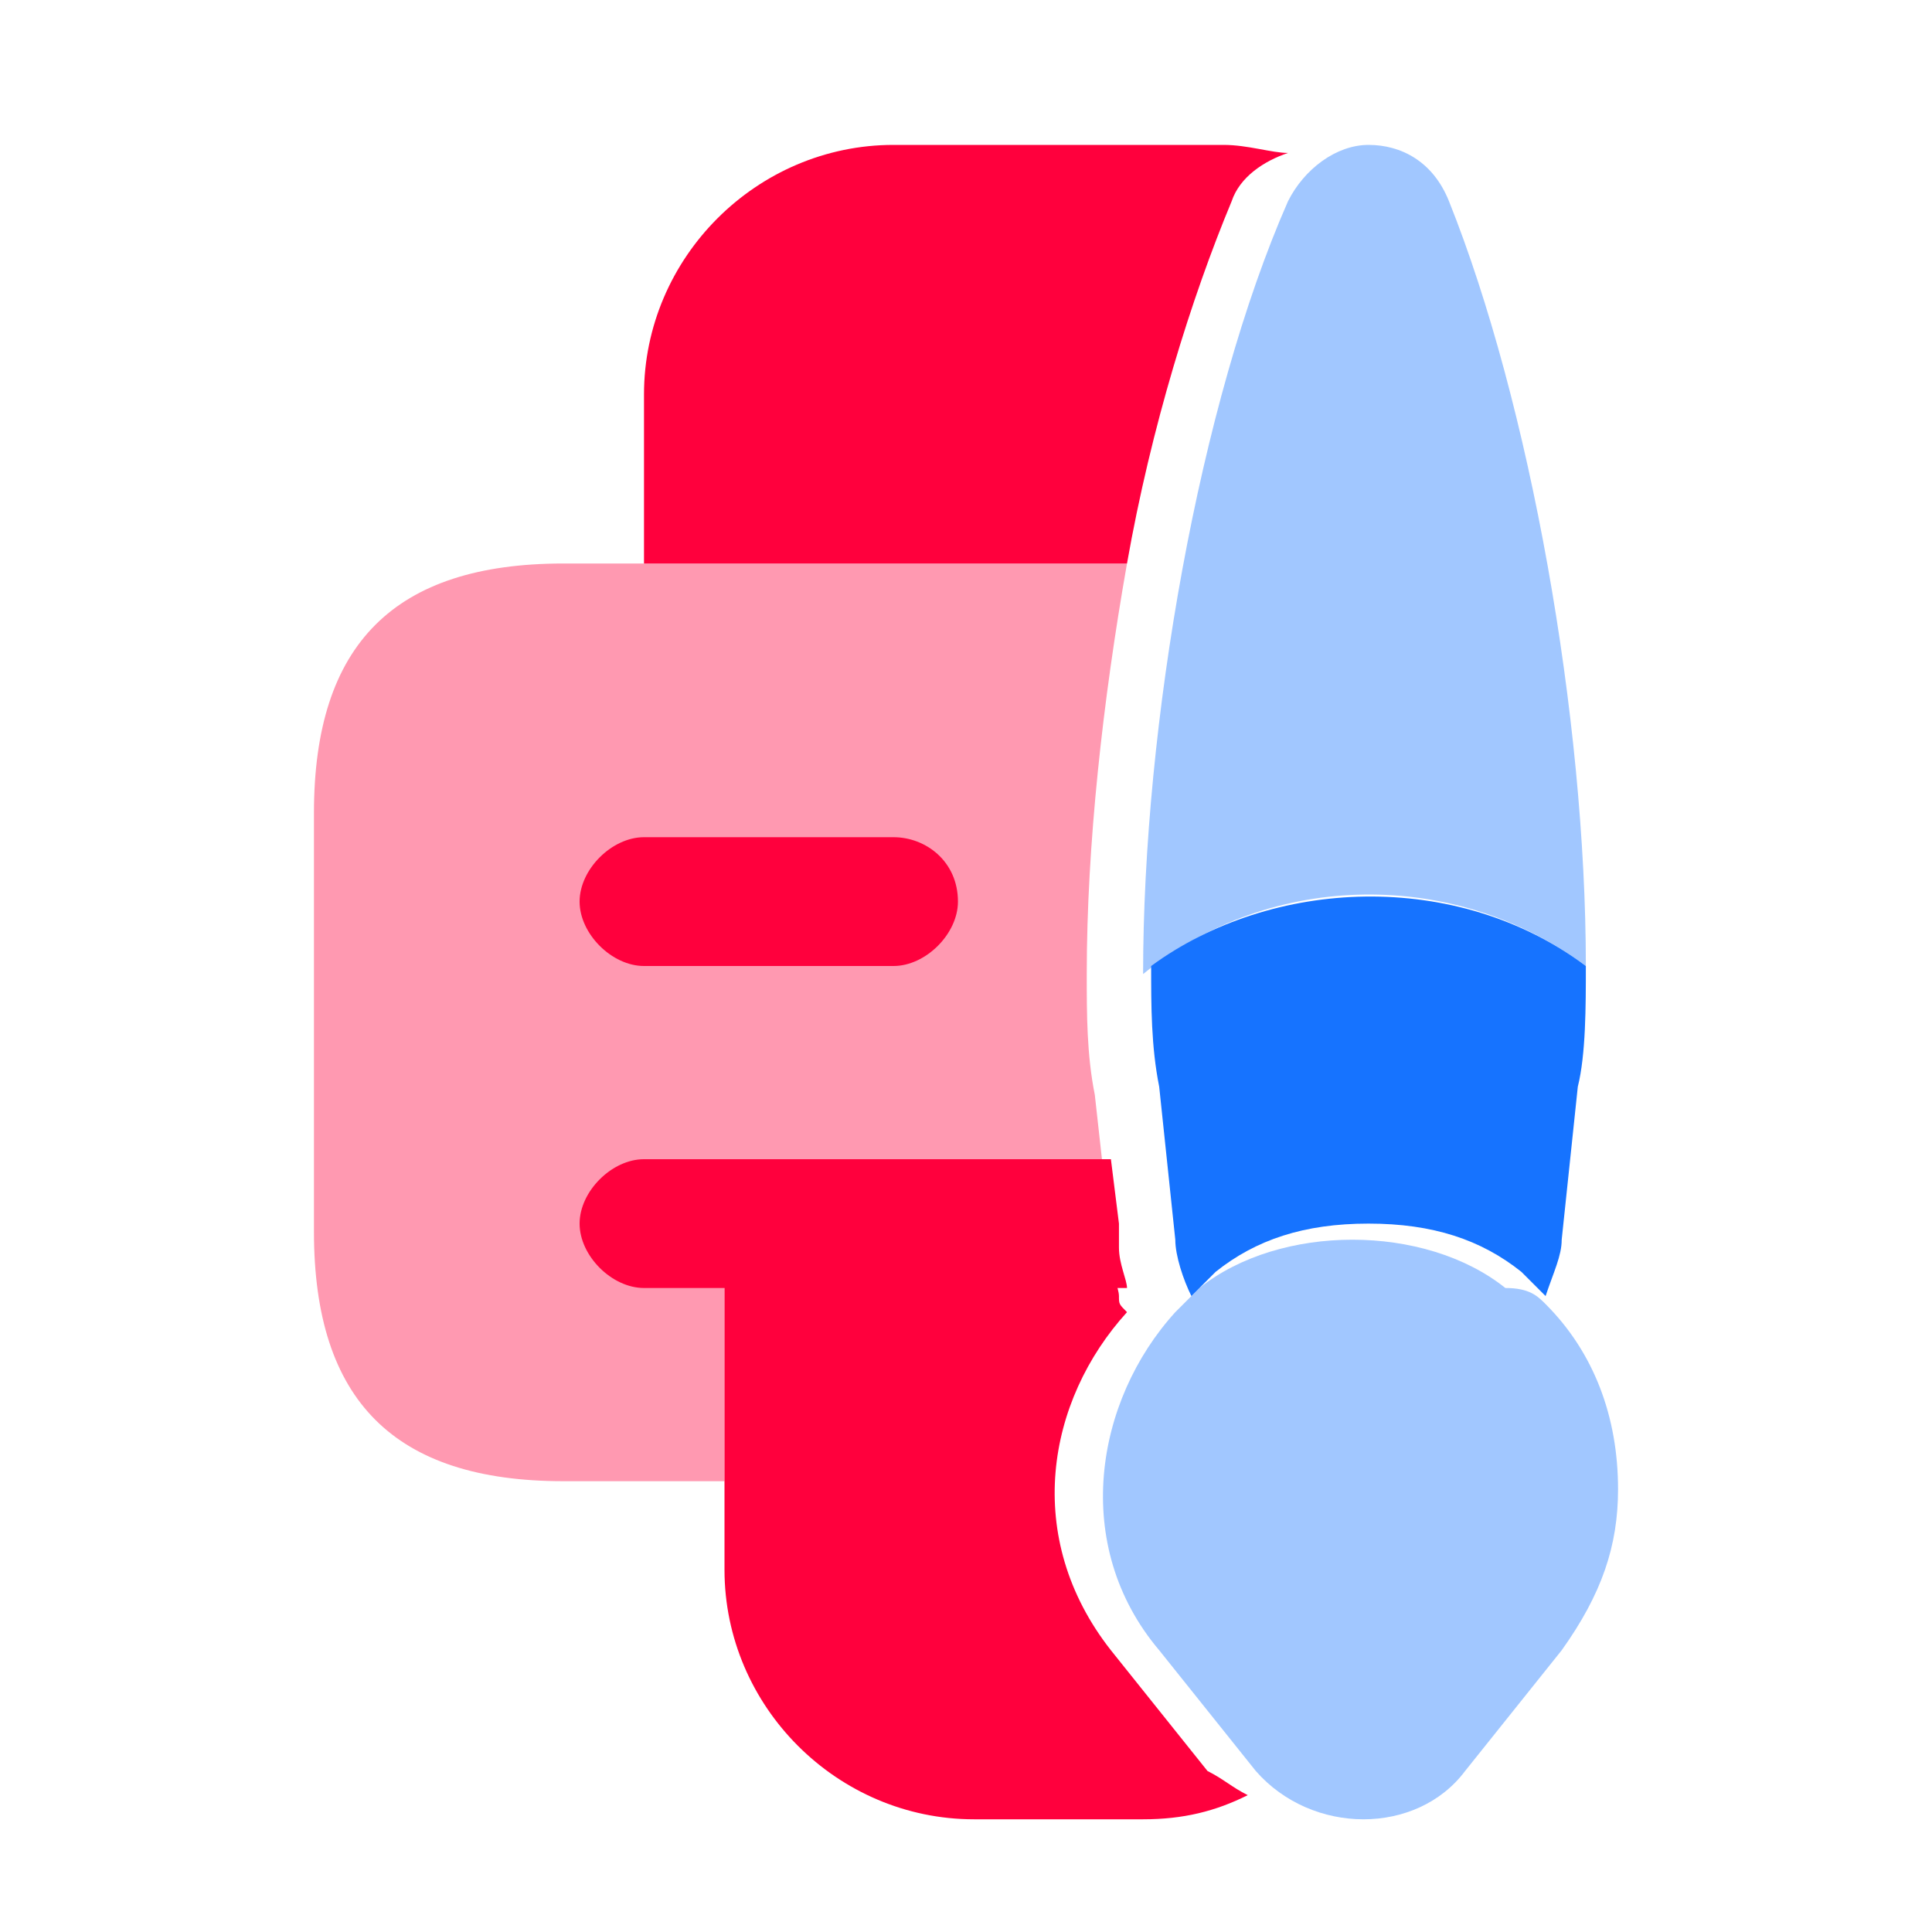
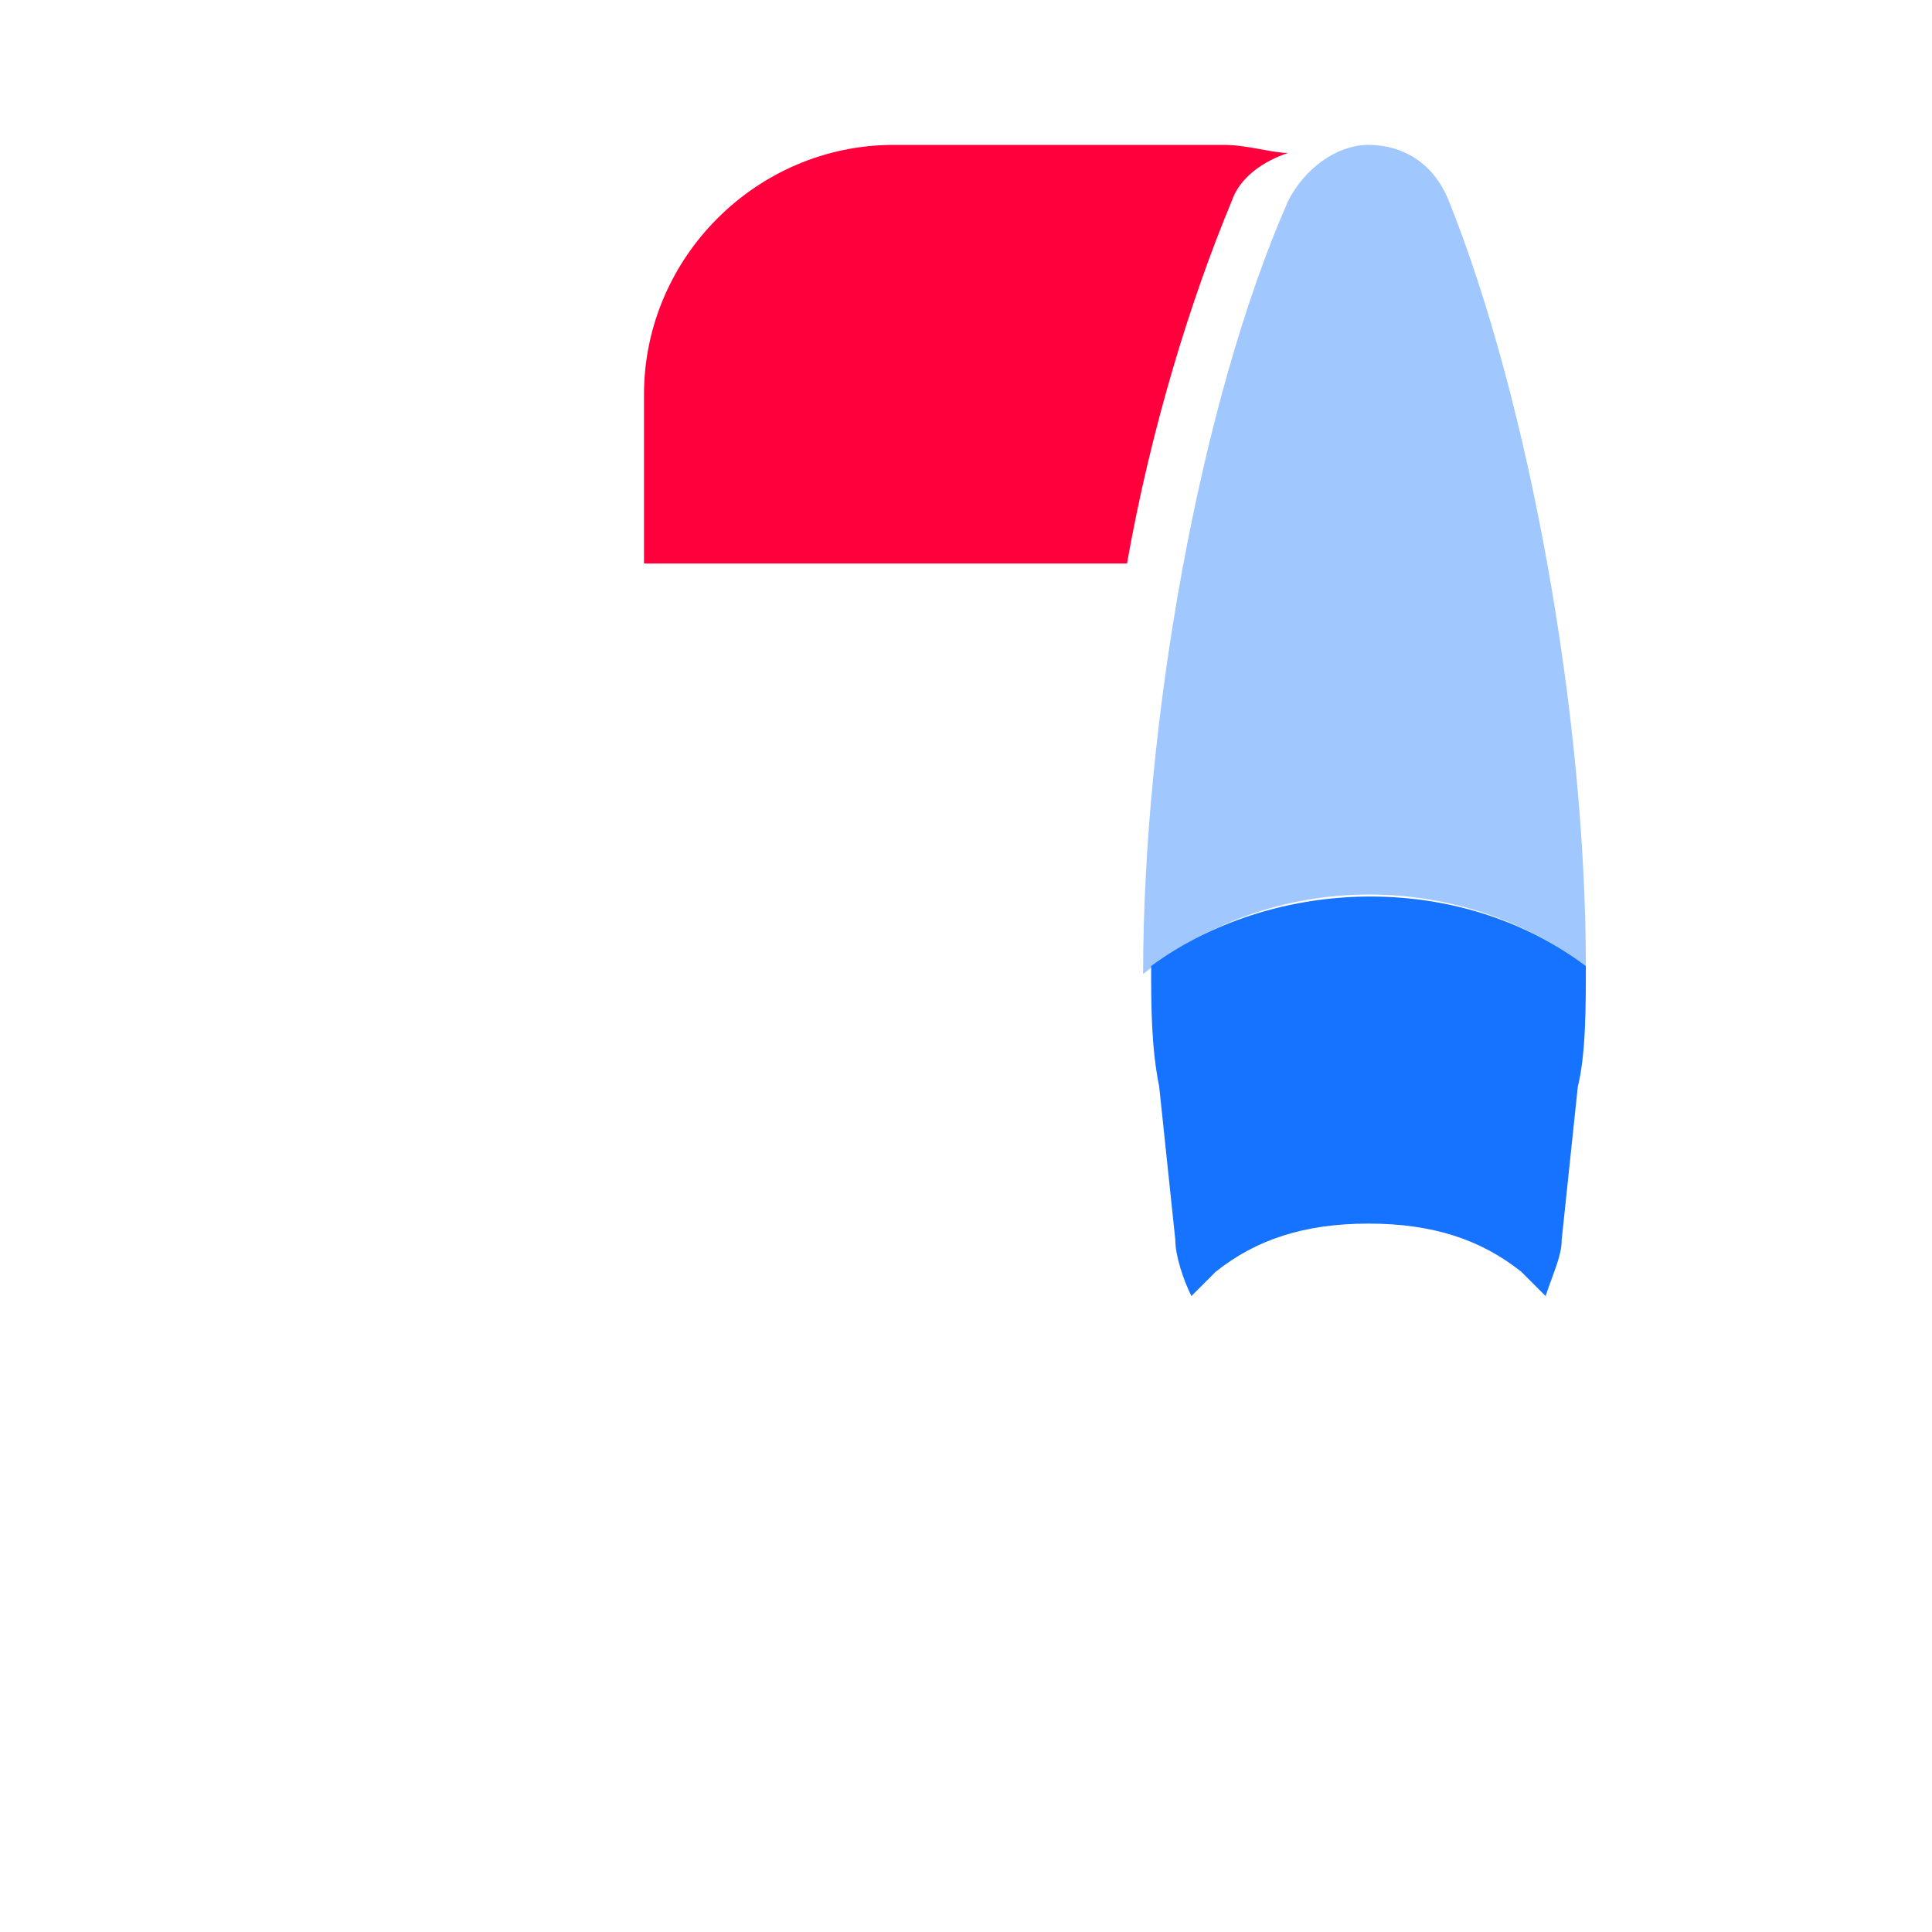
<svg xmlns="http://www.w3.org/2000/svg" width="24" height="24" viewBox="0 0 24 24" fill="none">
-   <path d="M15.5 22.3C15.1 22.5 14.7 22.6 14.2 22.6H12.1C10.4 22.6 9 21.2 9 19.5V15.4H13.8V15.6C13.8 15.8 13.9 16 13.9 16.1C13.9 16.2 13.9 16.2 14 16.3C13 17.4 12.7 19.1 13.8 20.5L15 22C15.2 22.1 15.3 22.2 15.5 22.3Z" fill="#FF003D" />
  <path d="M16 1.9C15.7 2 15.4 2.2 15.3 2.5C14.8 3.7 14.3 5.3 14 7H8V4.9C8 3.2 9.4 1.8 11.1 1.8H15.2C15.5 1.8 15.8 1.9 16 1.9Z" fill="#FF003D" />
-   <path opacity="0.4" d="M11.1 10.4H8C7.6 10.4 7.2 10.8 7.2 11.2C7.2 11.6 7.6 12 8 12H11.1C11.5 12 11.9 11.6 11.9 11.2C11.9 10.8 11.5 10.4 11.1 10.4ZM13.6 13.6C13.5 13.1 13.5 12.6 13.5 12.1C13.5 10.5 13.7 8.7 14 7H7C4.9 7 3.9 8 3.9 10.1V15.3C3.9 17.4 4.9 18.4 7 18.4H9V15.3H13.8L13.7 14.5L13.6 13.6Z" fill="#FF003D" />
-   <path d="M11.9 11.2C11.9 11.6 11.5 12 11.1 12H8C7.6 12 7.2 11.6 7.2 11.2C7.2 10.8 7.6 10.4 8 10.4H11.1C11.5 10.4 11.9 10.7 11.9 11.2Z" fill="#FF003D" />
-   <path d="M13.9 15.5C13.9 15.7 14 15.9 14 16H8C7.6 16 7.2 15.6 7.2 15.2C7.2 14.8 7.6 14.4 8 14.4H13.8L13.9 15.2V15.5Z" fill="#FF003D" />
  <path opacity="0.4" d="M19.7 12C18.1 10.8 15.8 10.8 14.2 12.1C14.2 9 14.9 5 16 2.5C16.2 2.1 16.6 1.8 17 1.8C17.4 1.8 17.8 2 18 2.5C19 5 19.7 8.9 19.7 12Z" fill="#1673FF" />
  <path d="M19.7 12C19.7 12.5 19.7 13.1 19.6 13.5L19.4 15.4C19.4 15.6 19.3 15.8 19.2 16.1C19.1 16 19 15.9 18.9 15.8C18.4 15.4 17.8 15.2 17 15.2C16.2 15.2 15.6 15.4 15.1 15.8C15 15.9 14.9 16 14.8 16.1C14.7 15.9 14.6 15.6 14.6 15.4L14.4 13.5C14.3 13 14.3 12.5 14.3 12C15.8 10.9 18.1 10.8 19.7 12Z" fill="#1673FF" />
-   <path opacity="0.4" d="M19.2 16.2C19.8 16.8 20.1 17.6 20.1 18.5C20.1 19.2 19.9 19.8 19.4 20.5L18.2 22C17.6 22.8 16.3 22.8 15.6 22L14.4 20.5C13.3 19.2 13.6 17.4 14.6 16.3C14.7 16.2 14.8 16.1 14.9 16C15.4 15.6 16.1 15.4 16.8 15.4C17.5 15.4 18.2 15.6 18.7 16C19 16 19.1 16.1 19.2 16.2Z" fill="#1673FF" />
</svg>